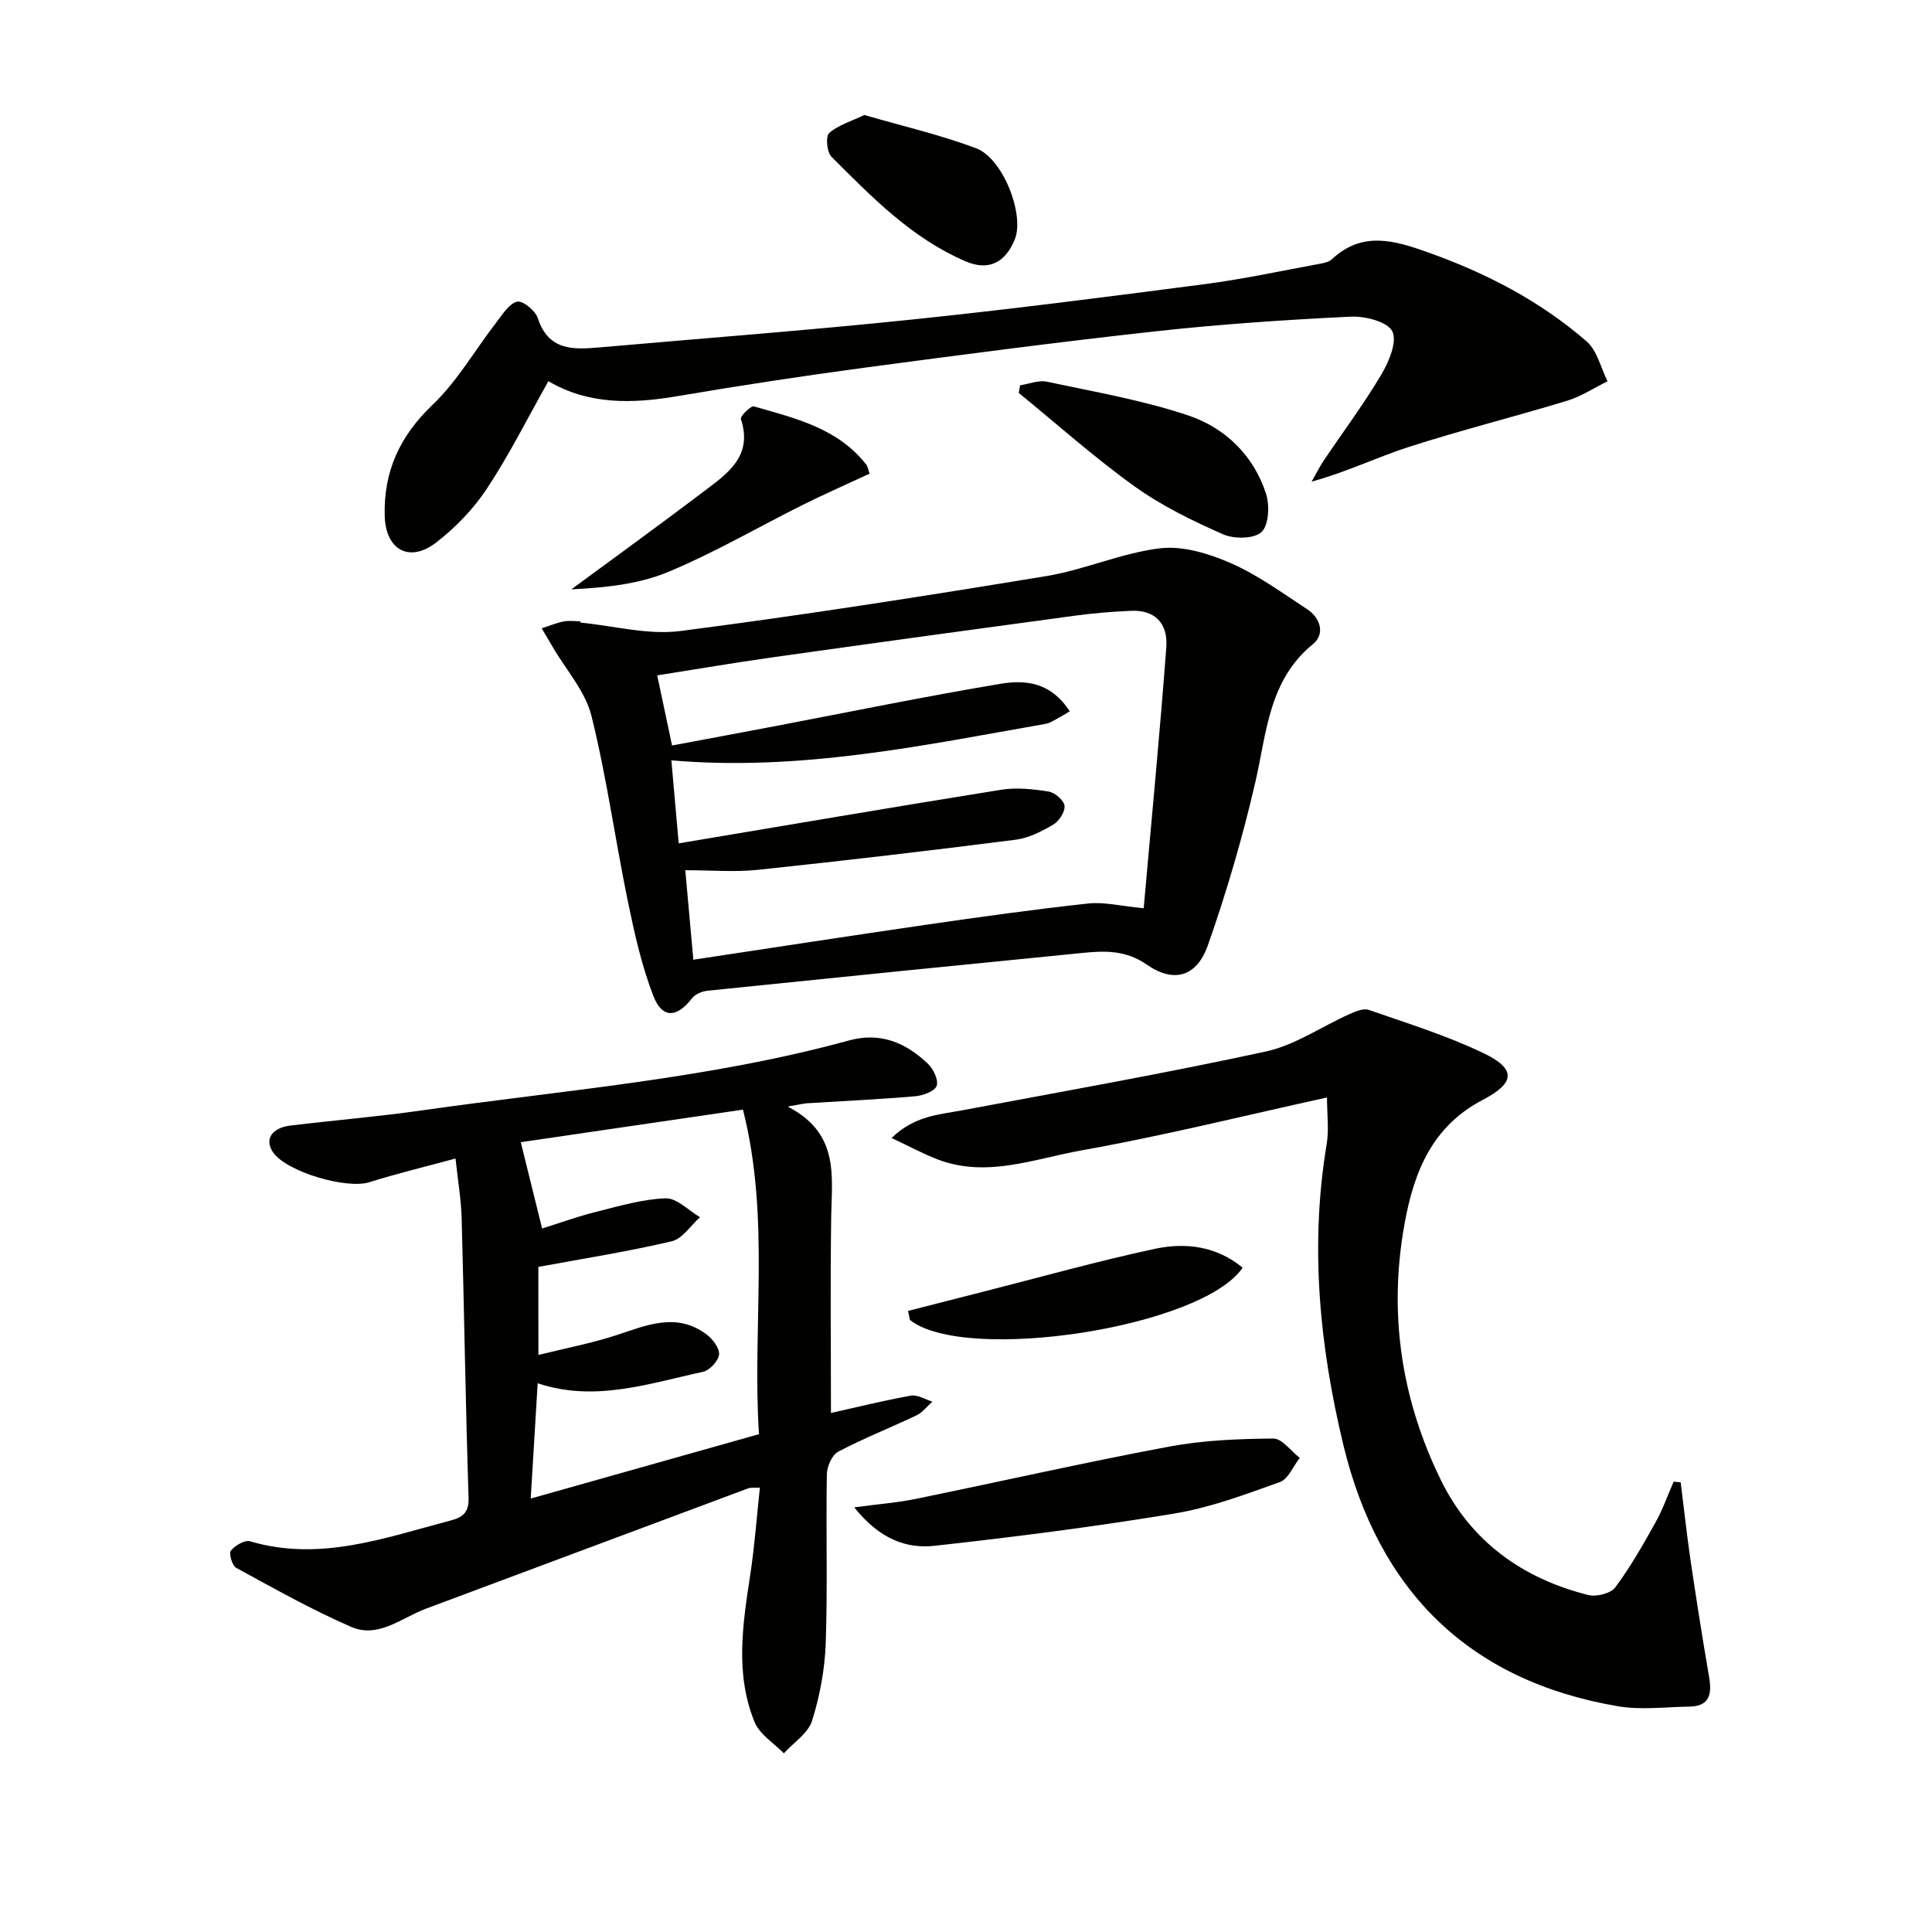
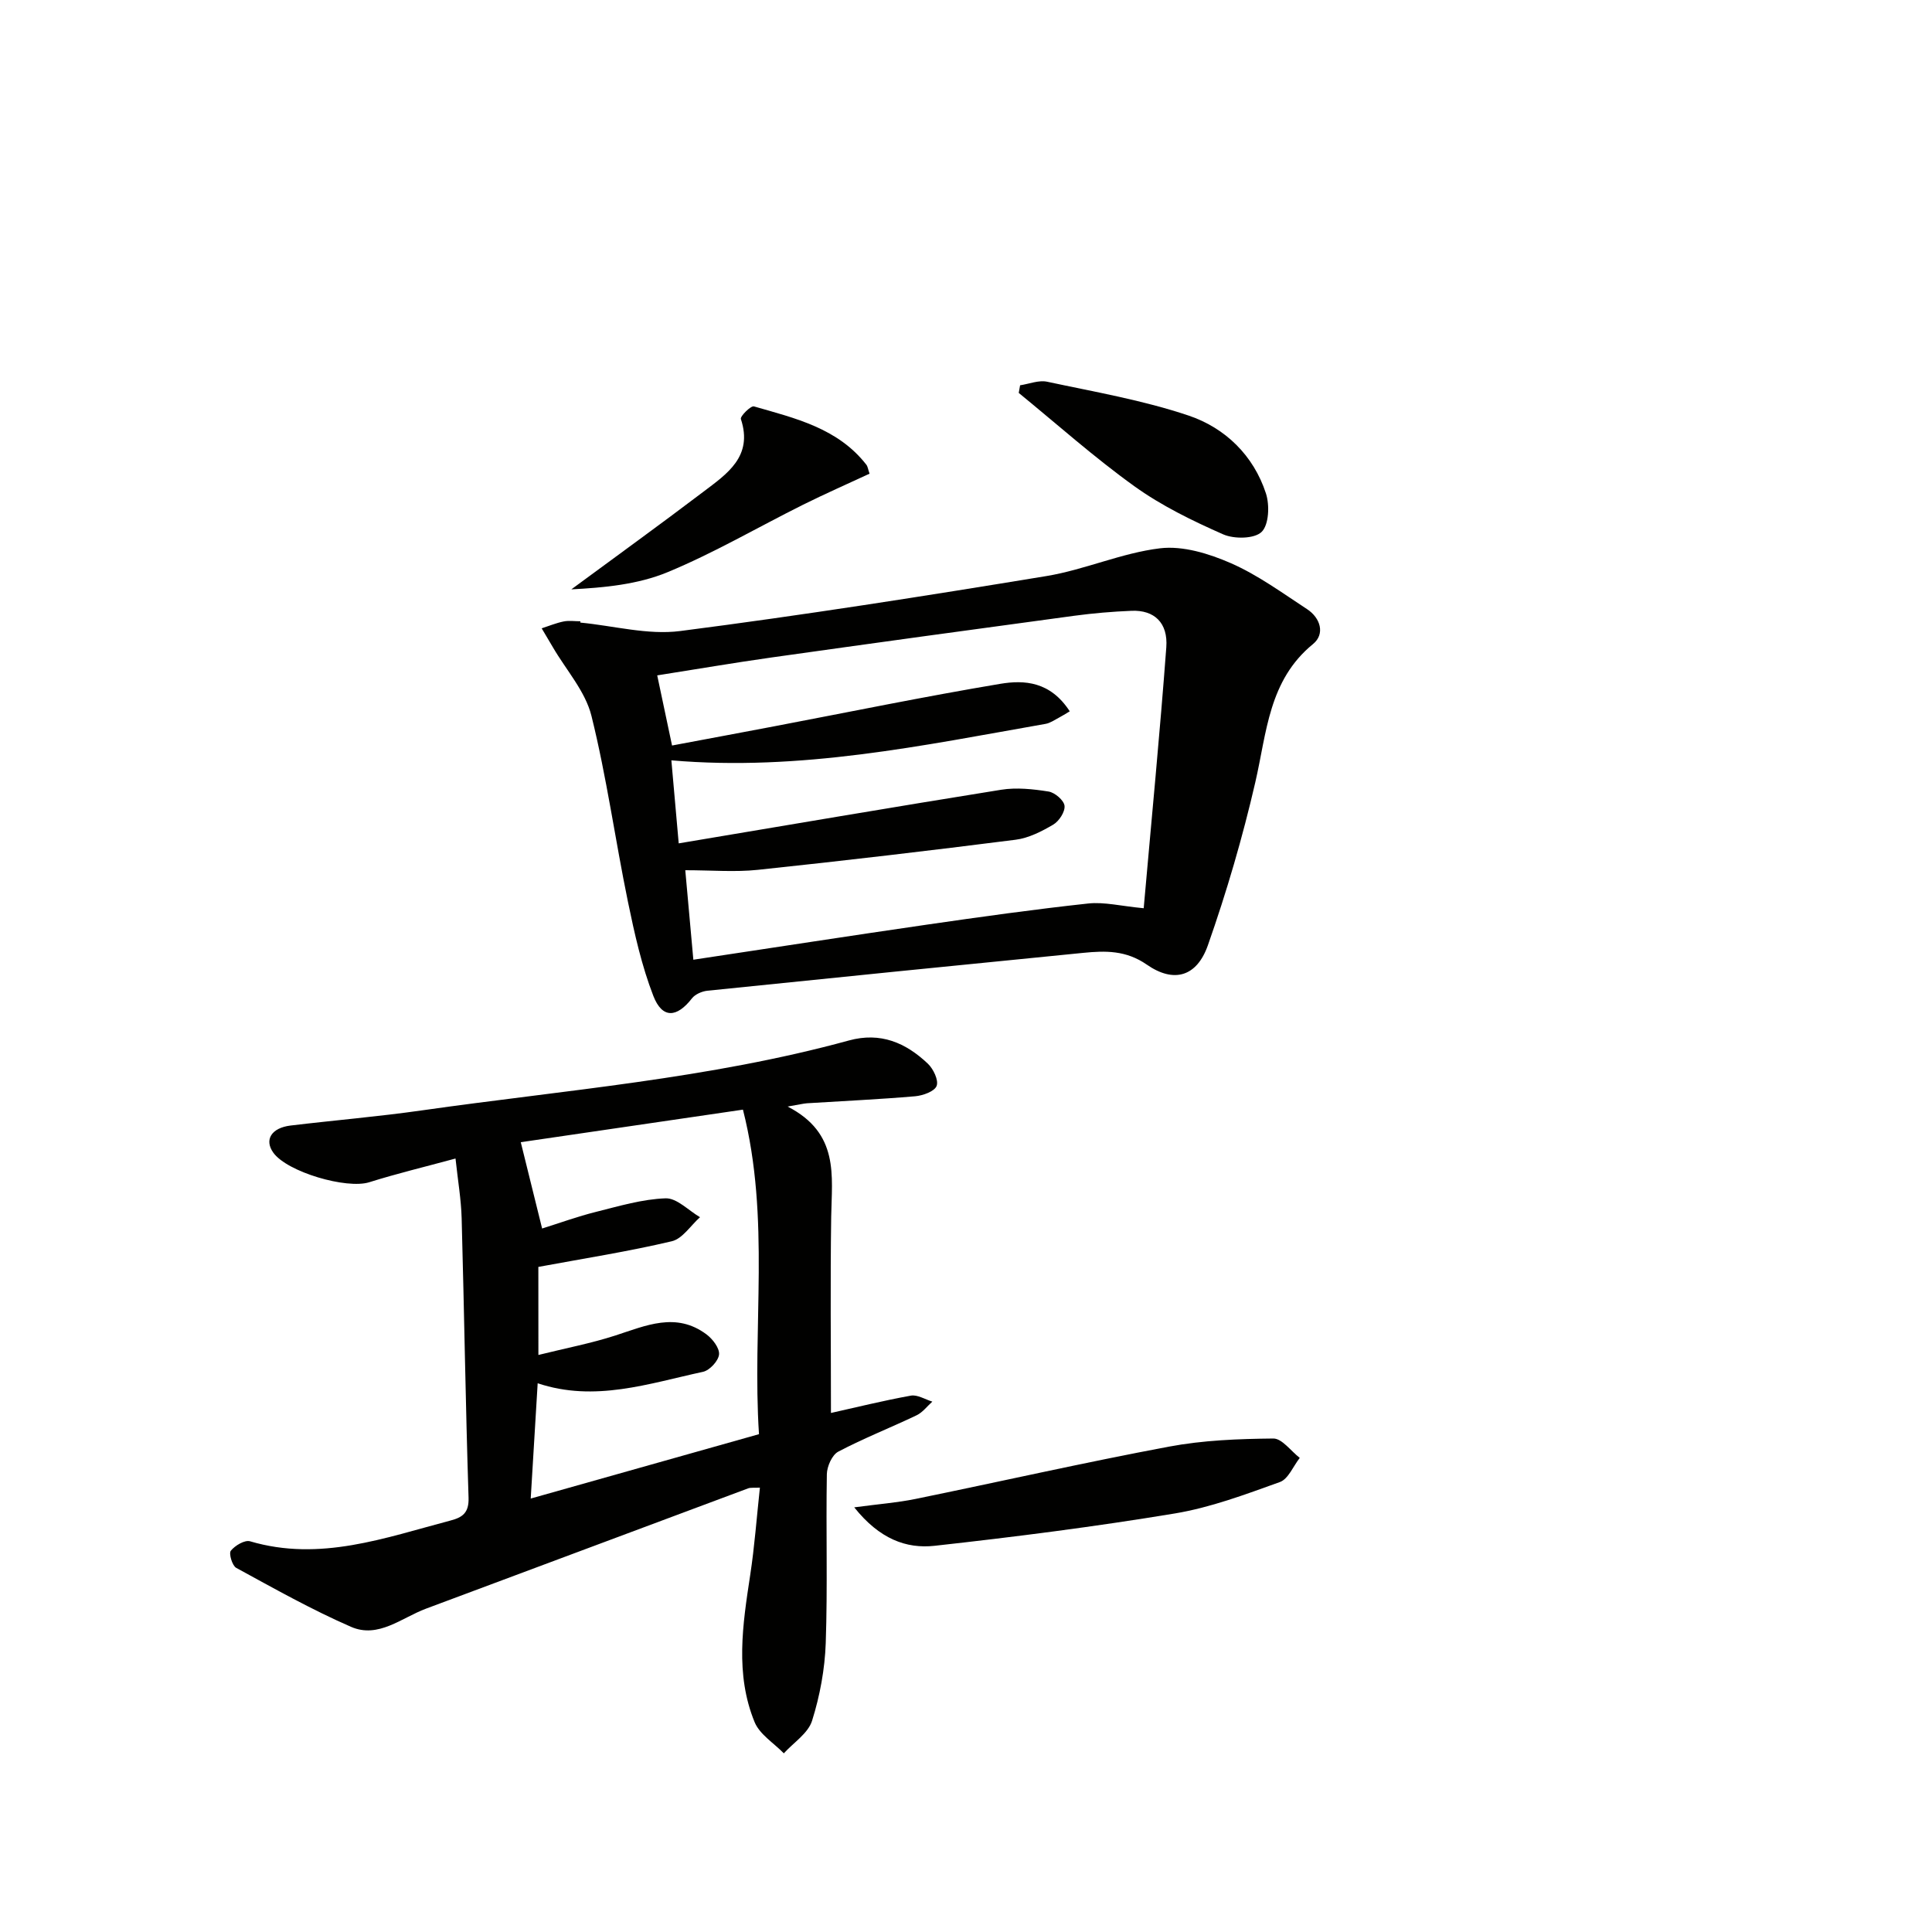
<svg xmlns="http://www.w3.org/2000/svg" enable-background="new 0 0 400 400" viewBox="0 0 400 400">
  <g fill="#010100">
    <path d="m163.07 229.1c10.76 5.54 9.15 14.33 9.02 22.82-.2 13.45-.05 26.91-.05 40.62 5.09-1.13 10.78-2.55 16.55-3.59 1.36-.24 2.95.79 4.44 1.24-1.07.96-2 2.22-3.24 2.82-5.39 2.58-10.97 4.76-16.24 7.54-1.28.68-2.33 3.05-2.36 4.67-.2 11.66.17 23.33-.23 34.98-.19 5.4-1.21 10.91-2.83 16.06-.82 2.61-3.83 4.52-5.85 6.75-2.06-2.13-4.99-3.91-6.04-6.45-4.08-9.93-2.48-20.21-.92-30.45.9-5.88 1.33-11.84 2.01-18.11-1.24.07-1.9-.05-2.44.15-22.24 8.29-44.46 16.62-66.7 24.91-5.04 1.88-9.86 6.22-15.51 3.76-8.15-3.55-15.95-7.95-23.77-12.21-.84-.46-1.57-2.99-1.12-3.55.87-1.08 2.89-2.28 3.99-1.95 14.46 4.27 27.89-.72 41.49-4.3 2.45-.64 3.84-1.57 3.74-4.71-.62-19.29-.9-38.59-1.43-57.88-.11-3.9-.78-7.78-1.27-12.36-6.44 1.75-12.21 3.13-17.86 4.91-4.66 1.47-16.99-2.1-19.87-6.13-1.9-2.65-.4-5.13 3.58-5.61 9.07-1.09 18.18-1.85 27.22-3.14 29.56-4.21 59.43-6.54 88.37-14.47 6.58-1.8 11.78.48 16.34 4.79 1.15 1.09 2.27 3.43 1.83 4.61-.42 1.14-2.84 2.01-4.45 2.15-7.45.64-14.93.98-22.39 1.45-.79.06-1.54.26-4.01.68zm-51.6 51.43c5.68-1.41 10.87-2.4 15.87-4.01 6.37-2.06 12.62-4.96 18.93-.25 1.27.95 2.73 2.84 2.6 4.16-.13 1.33-1.94 3.29-3.32 3.59-11.23 2.42-22.4 6.33-34.23 2.37-.48 8.03-.95 15.8-1.44 23.87 15.94-4.49 31.34-8.84 47.26-13.33-1.45-22.14 2.42-44.61-3.32-67.19-15.76 2.31-31.05 4.55-46 6.74 1.62 6.55 2.92 11.79 4.42 17.87 3.67-1.15 7.36-2.5 11.14-3.44 4.76-1.19 9.59-2.64 14.42-2.81 2.33-.08 4.75 2.52 7.13 3.91-1.94 1.72-3.63 4.46-5.85 4.98-8.97 2.12-18.11 3.55-27.62 5.31.01 5.09.01 11.01.01 18.23z" />
    <path d="m120.16 128.9c6.9.66 13.96 2.61 20.66 1.75 25.34-3.26 50.59-7.23 75.81-11.38 7.95-1.31 15.58-4.79 23.54-5.75 4.73-.57 10.14 1.1 14.67 3.08 5.57 2.44 10.61 6.14 15.75 9.5 2.82 1.84 3.79 5.17 1.26 7.24-9.21 7.52-9.57 18.31-11.95 28.61-2.63 11.41-5.94 22.72-9.82 33.76-2.3 6.53-7.06 7.88-12.64 4.01-4.3-2.99-8.58-2.9-13.18-2.44-25.94 2.57-51.88 5.17-77.81 7.84-1.12.12-2.53.73-3.19 1.58-3.13 4.03-6.14 4.25-7.99-.5-2.42-6.24-3.9-12.9-5.26-19.49-2.64-12.82-4.41-25.83-7.56-38.51-1.26-5.06-5.21-9.45-7.95-14.14-.77-1.33-1.57-2.65-2.35-3.97 1.51-.49 2.99-1.11 4.53-1.42 1.12-.23 2.32-.04 3.48-.04zm101.32 18.37c-.86.51-1.57.97-2.32 1.36-.88.46-1.75 1.08-2.69 1.24-25.43 4.47-50.77 9.85-77.47 7.55.53 5.99 1.03 11.64 1.52 17.19 22.61-3.79 44.67-7.56 66.76-11.1 3.18-.51 6.6-.14 9.82.37 1.3.21 3.17 1.81 3.3 2.95.14 1.23-1.13 3.19-2.34 3.9-2.4 1.41-5.09 2.79-7.8 3.13-17.77 2.26-35.55 4.35-53.36 6.23-4.74.5-9.58.08-15.02.08.59 6.53 1.1 12.18 1.67 18.53 16.52-2.49 32.41-4.95 48.33-7.26 11.12-1.61 22.25-3.17 33.42-4.38 3.33-.36 6.79.54 11.49.98 1.62-18.37 3.35-36.18 4.68-54.02.38-5.1-2.51-7.75-7.18-7.56-3.97.16-7.95.5-11.89 1.03-20.89 2.82-41.77 5.69-62.64 8.63-7.81 1.1-15.59 2.44-23.69 3.71 1.12 5.28 2.1 9.9 3.07 14.52 7.35-1.38 14.19-2.65 21.02-3.95 15.64-2.98 31.24-6.19 46.93-8.82 4.97-.83 10.36-.52 14.39 5.69z" />
-     <path d="m274.74 227.22c-17.21 3.78-33.93 7.95-50.86 10.96-9.76 1.74-19.63 5.76-29.79 1.85-2.97-1.14-5.79-2.68-9.5-4.42 4.81-4.64 9.8-4.82 14.57-5.72 21.01-3.95 42.08-7.66 62.97-12.2 5.98-1.3 11.41-5.11 17.14-7.67 1.28-.57 2.98-1.33 4.12-.93 7.98 2.77 16.11 5.3 23.7 8.93 6.84 3.27 6.68 6.15-.1 9.7-10.41 5.43-14.2 14.76-16.16 25.47-3.42 18.62-.74 36.47 7.51 53.29 6.2 12.64 16.89 20.36 30.51 23.75 1.68.42 4.63-.32 5.57-1.58 3.14-4.21 5.76-8.83 8.33-13.44 1.5-2.68 2.52-5.62 3.76-8.45.49.05.97.09 1.46.14.68 5.41 1.26 10.84 2.05 16.23 1.19 8.04 2.46 16.07 3.83 24.08.6 3.48.16 6.06-4.07 6.12-4.94.08-10 .75-14.8-.07-30.99-5.26-49.61-24.04-56.85-54.09-4.93-20.45-6.97-41.22-3.46-62.25.51-3.03.07-6.22.07-9.7z" />
-     <path d="m113.54 78.92c-4.34 7.69-8.11 15.26-12.74 22.26-2.78 4.21-6.5 8.06-10.51 11.15-5.54 4.26-10.44 1.53-10.64-5.51-.25-9.13 3.07-16.48 9.86-22.96 5.17-4.93 8.85-11.42 13.28-17.15 1.26-1.63 2.6-3.84 4.28-4.25 1.14-.28 3.78 1.86 4.27 3.39 2.19 6.76 7.31 6.56 12.74 6.08 21.51-1.89 43.05-3.52 64.52-5.75 20.31-2.1 40.56-4.71 60.81-7.35 8.05-1.05 16.01-2.78 24.01-4.25.81-.15 1.75-.36 2.31-.89 6.3-5.88 12.86-3.96 19.95-1.43 12.05 4.29 23.2 10.07 32.82 18.43 2.18 1.9 2.92 5.45 4.32 8.25-2.79 1.37-5.46 3.15-8.4 4.04-10.91 3.32-22 6.09-32.85 9.59-6.57 2.12-12.84 5.2-20.01 7.14.83-1.45 1.57-2.95 2.49-4.33 3.99-5.94 8.29-11.69 11.94-17.83 1.58-2.66 3.33-6.85 2.27-8.96-1.01-2-5.65-3.17-8.61-3.03-13.43.65-26.87 1.55-40.24 3.02-20.13 2.21-40.22 4.85-60.3 7.53-12.98 1.74-25.94 3.72-38.86 5.91-9.36 1.61-18.44 1.78-26.71-3.1z" />
    <path d="m176.86 312.08c5.07-.68 8.9-.97 12.64-1.73 17.51-3.58 34.95-7.55 52.52-10.84 7.07-1.33 14.39-1.61 21.6-1.68 1.81-.02 3.65 2.6 5.48 4.01-1.35 1.72-2.37 4.37-4.11 5-7.13 2.56-14.35 5.28-21.78 6.51-16.48 2.73-33.08 4.85-49.7 6.69-5.88.65-11.43-1.41-16.65-7.96z" />
    <path d="m211.2 79.77c1.87-.28 3.86-1.11 5.59-.74 9.84 2.11 19.84 3.82 29.33 7.02 7.54 2.55 13.41 8.23 15.98 16.11.79 2.43.62 6.5-.9 7.97-1.5 1.45-5.69 1.5-7.96.5-6.35-2.8-12.72-5.9-18.34-9.93-8.33-5.98-16.02-12.85-23.98-19.35.1-.52.19-1.05.28-1.58z" />
    <path d="m180.03 98.07c-4.6 2.14-9.25 4.18-13.79 6.44-9.35 4.66-18.42 9.98-28.04 13.96-6.19 2.56-13.18 3.2-19.91 3.55 9.12-6.73 18.31-13.36 27.34-20.21 4.88-3.7 10.33-7.29 7.76-15.06-.18-.56 2.06-2.79 2.7-2.61 8.55 2.46 17.39 4.5 23.29 12.09.28.37.33.91.65 1.84z" />
-     <path d="m188 271.41c5.16-1.32 10.31-2.64 15.47-3.95 11.88-3.02 23.7-6.35 35.68-8.91 6.31-1.35 12.73-.55 18.12 3.91-8.42 12.44-57.45 19.87-68.87 10.83-.14-.63-.27-1.25-.4-1.88z" />
-     <path d="m178.95 23.81c7.99 2.32 15.76 4.1 23.15 6.89 5.61 2.12 10.05 13.79 8.01 18.84-1.98 4.89-5.47 6.62-10.27 4.54-11.09-4.8-19.39-13.3-27.72-21.66-.94-.95-1.21-4.23-.45-4.88 1.91-1.66 4.6-2.45 7.28-3.73z" />
  </g>
</svg>